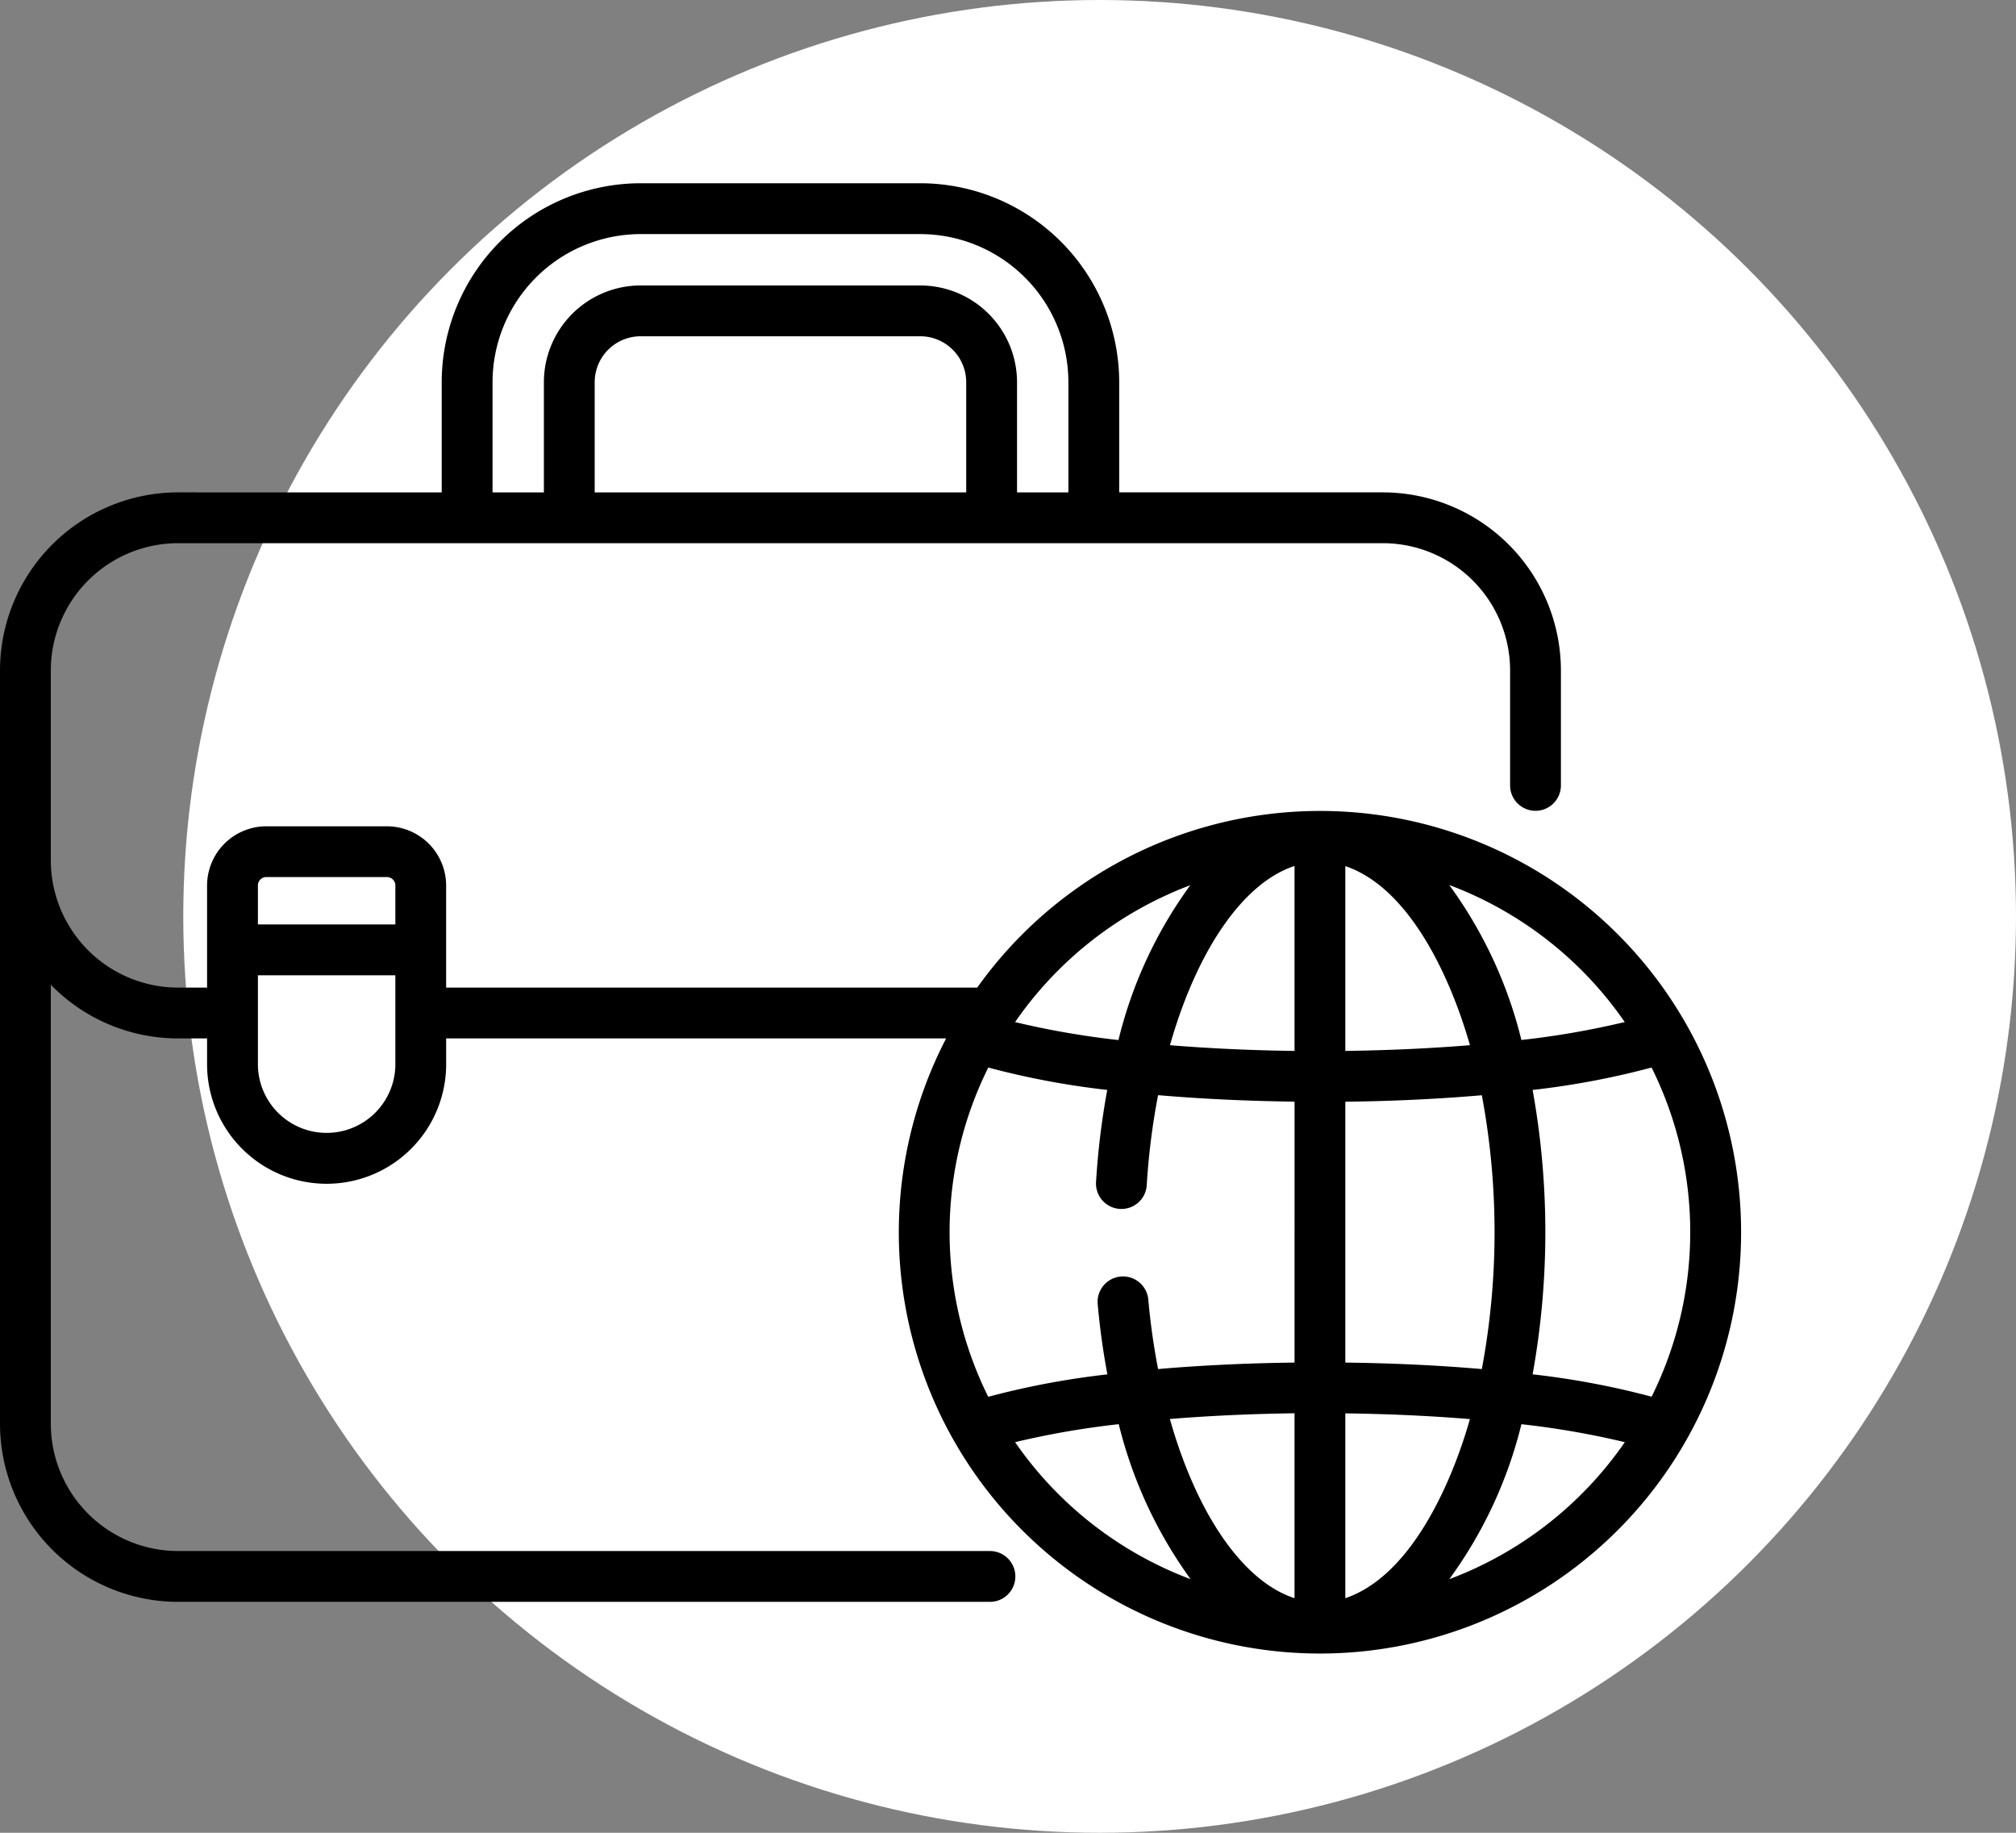
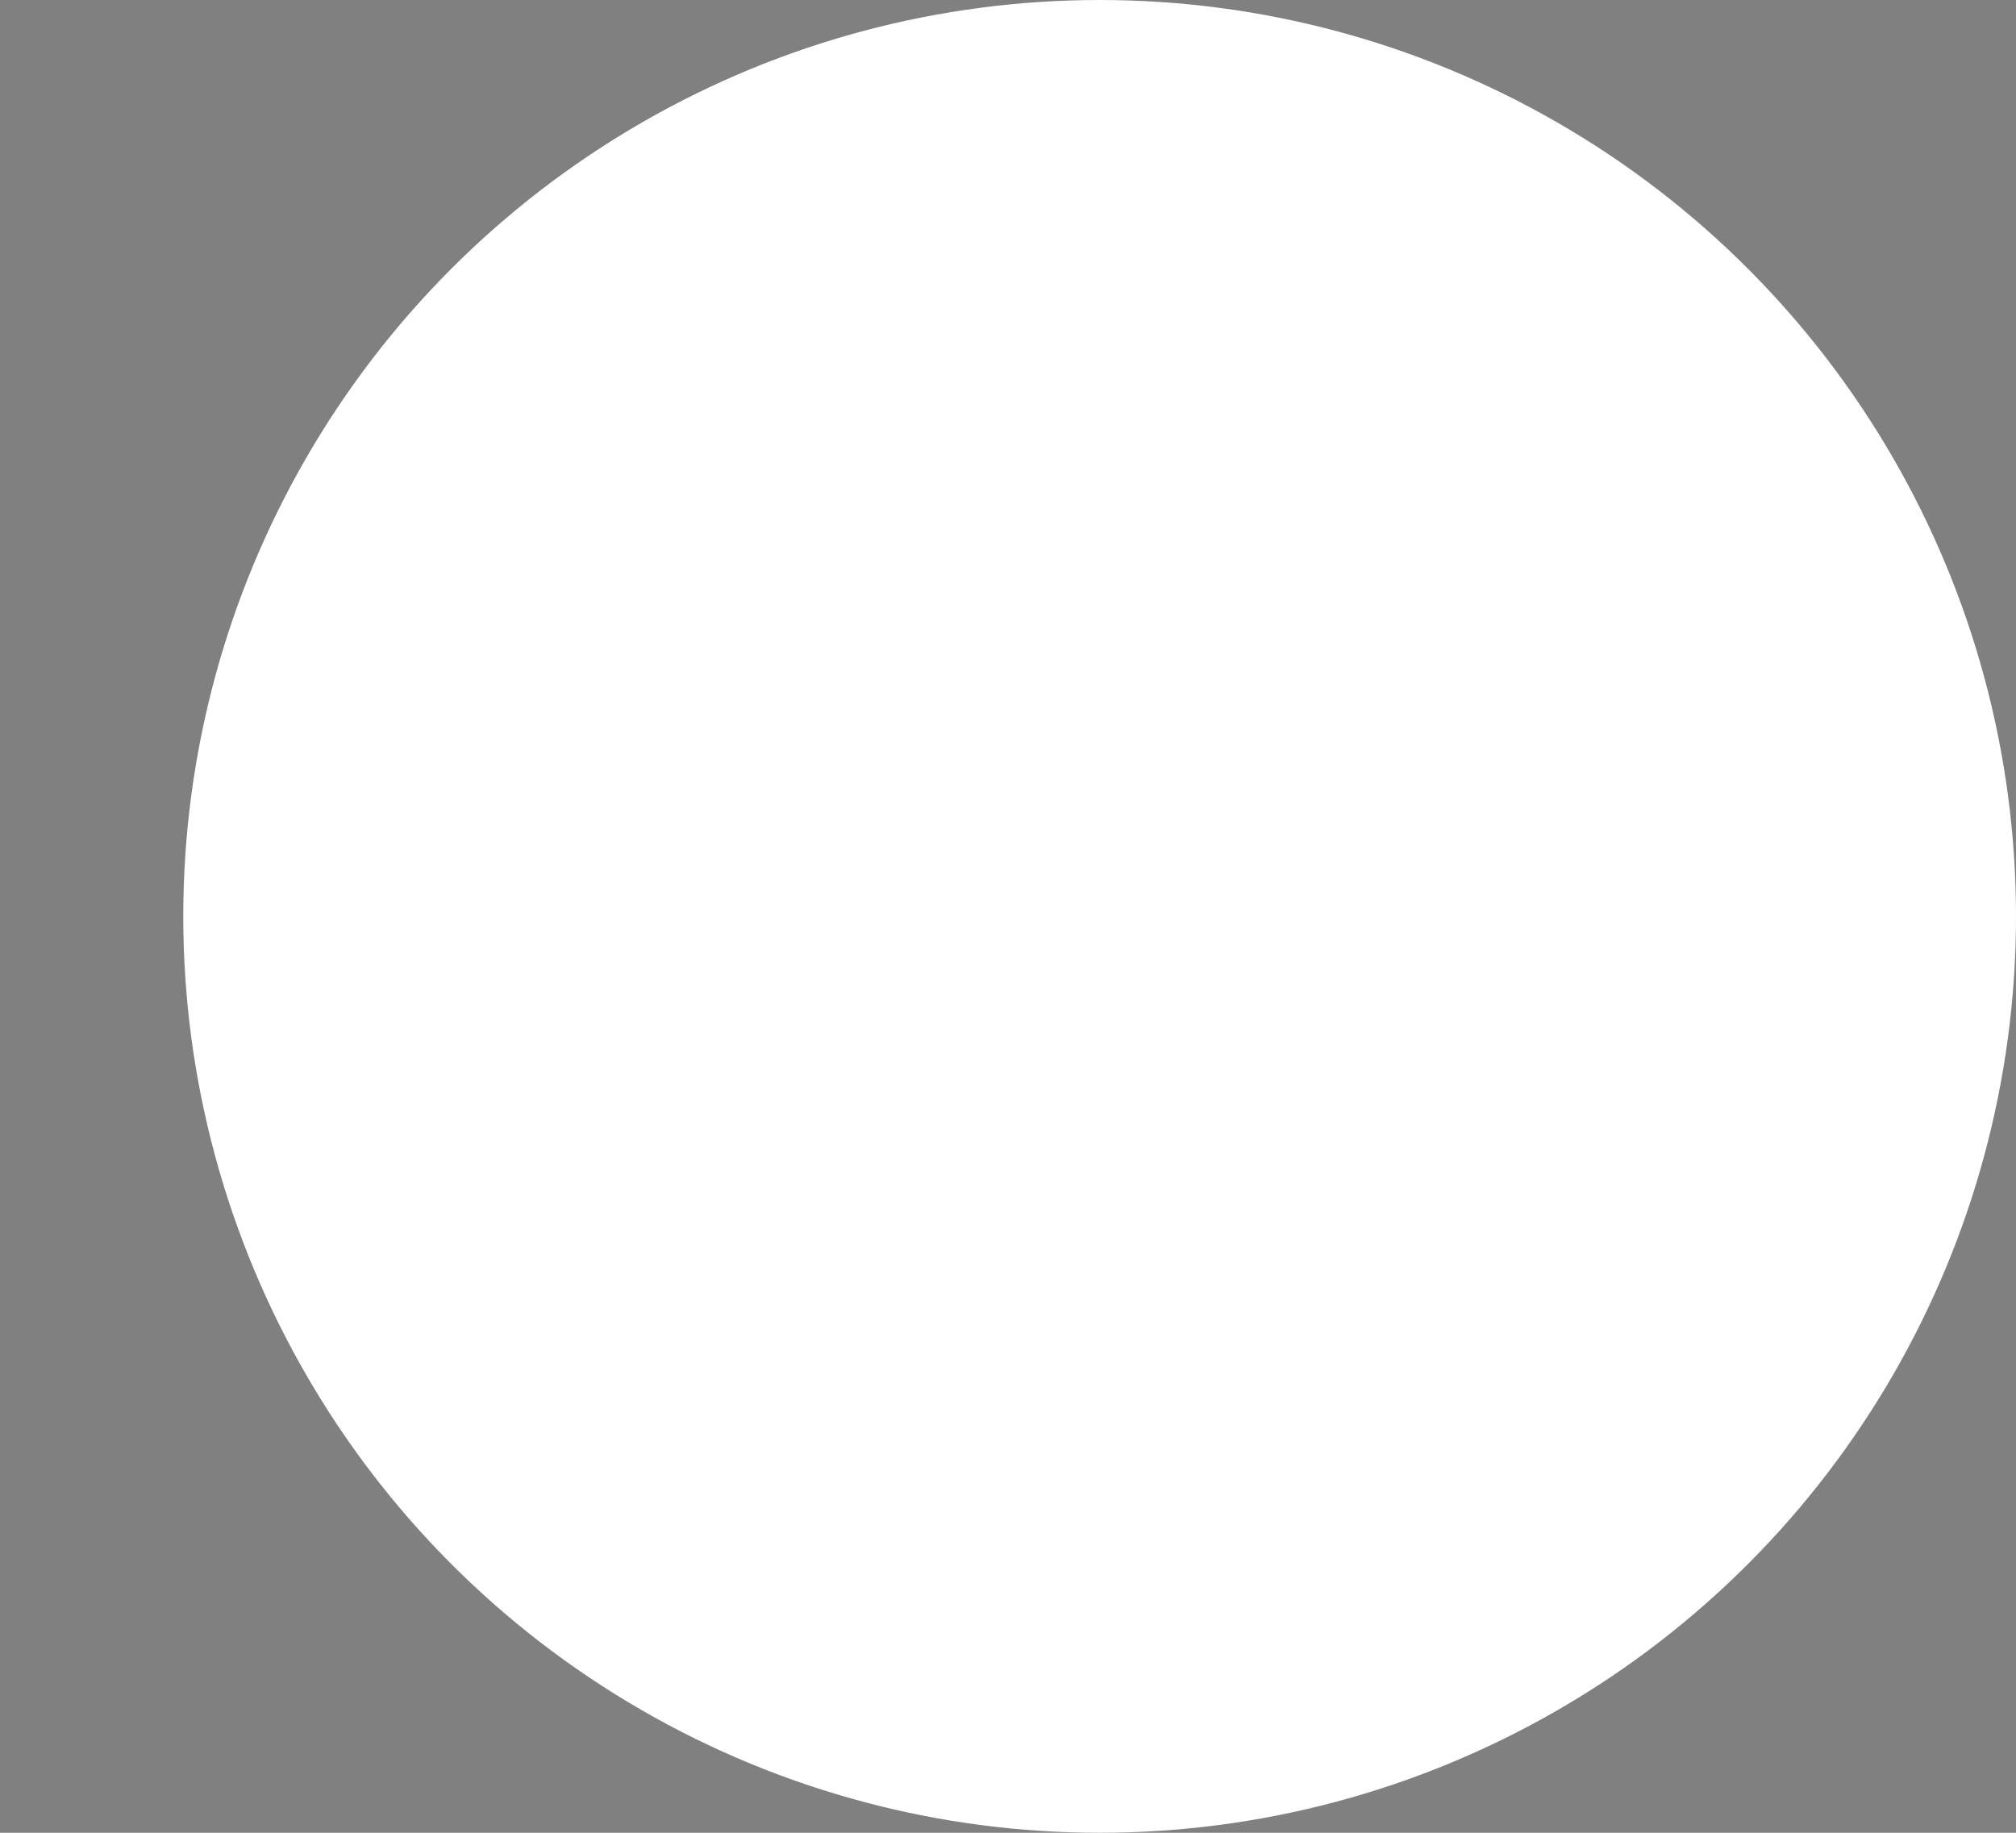
<svg xmlns="http://www.w3.org/2000/svg" width="88" height="80" viewBox="0 0 88 80">
  <rect x="0" y="0" width="88" height="80" fill="#808080" stroke="none" />
  <g id="Group_1651" data-name="Group 1651" transform="translate(-1243 -2788)">
    <circle id="Ellipse_3" data-name="Ellipse 3" cx="40" cy="40" r="40" transform="translate(1251 2788)" fill="#fff" />
    <g id="Group_108" data-name="Group 108" transform="translate(1243 2796)">
-       <path id="Path_201" data-name="Path 201" d="M76,85.644A18.378,18.378,0,0,0,42.657,74.969H19.474V70.514a2.588,2.588,0,0,0-2.585-2.585H11.624a2.588,2.588,0,0,0-2.585,2.585v4.455H7.772a5.56,5.56,0,0,1-5.554-5.554v-8.29a5.56,5.56,0,0,1,5.554-5.554H60.363a5.56,5.56,0,0,1,5.554,5.554v5.018a1.109,1.109,0,1,0,2.218,0V61.125a7.781,7.781,0,0,0-7.772-7.772H48.854v-4.81a8.693,8.693,0,0,0-8.683-8.683H27.964a8.693,8.693,0,0,0-8.683,8.683v4.81H7.772A7.78,7.78,0,0,0,0,61.125V94.009a7.781,7.781,0,0,0,7.772,7.772h35.44a1.109,1.109,0,1,0,0-2.218H7.772a5.56,5.56,0,0,1-5.554-5.554V74.844a7.747,7.747,0,0,0,5.554,2.343H9.039v1.127a5.218,5.218,0,0,0,10.436,0V77.187H41.3A18.383,18.383,0,1,0,76,85.644ZM42.176,53.354H25.959v-4.81a2.007,2.007,0,0,1,2.005-2.005H40.171a2.007,2.007,0,0,1,2.005,2.005ZM21.5,48.544a6.472,6.472,0,0,1,6.465-6.465H40.171a6.472,6.472,0,0,1,6.465,6.465v4.81H44.394v-4.81a4.228,4.228,0,0,0-4.223-4.223H27.964a4.228,4.228,0,0,0-4.223,4.223v4.81H21.5Zm-9.875,21.6h5.266a.368.368,0,0,1,.367.367v1.7h-6v-1.7a.368.368,0,0,1,.367-.367Zm5.633,8.167a3,3,0,0,1-6,0V74.431h6v3.883ZM72.1,92.828A35.5,35.5,0,0,0,66.9,91.85a34.952,34.952,0,0,0,0-12.413,35.5,35.5,0,0,0,5.193-.979,16.141,16.141,0,0,1,0,14.37ZM64.164,77.483c-1.708.14-3.544.225-5.44.25V69.666C61.563,70.625,63.343,74.6,64.164,77.483ZM56.507,69.66v8.073c-1.895-.024-3.73-.11-5.437-.249,1.169-4.113,3.174-7.08,5.437-7.824ZM51.066,93.8c1.708-.14,3.545-.225,5.441-.25v8.071C54.246,100.886,52.236,97.934,51.066,93.8Zm7.658,7.817V93.554c1.9.024,3.732.11,5.44.25C63.343,96.684,61.563,100.662,58.725,101.621Zm0-10.284V79.951c2.093-.025,4.1-.122,5.959-.283a32.406,32.406,0,0,1,0,11.952c-1.857-.161-3.866-.258-5.959-.283Zm12.2-14.861a36.845,36.845,0,0,1-4.514.784,19.208,19.208,0,0,0-3.149-6.765A16.251,16.251,0,0,1,70.924,76.476ZM51.957,70.5a19.132,19.132,0,0,0-3.136,6.759,36.871,36.871,0,0,1-4.512-.784A16.252,16.252,0,0,1,51.957,70.5Zm-8.819,7.958a35.507,35.507,0,0,0,5.194.978,33.374,33.374,0,0,0-.487,3.99,1.109,1.109,0,1,0,2.213.138,30.491,30.491,0,0,1,.493-3.9c1.857.16,3.864.257,5.957.283V91.337c-2.092.025-4.1.122-5.957.283a30.2,30.2,0,0,1-.427-3.034,1.109,1.109,0,0,0-2.209.2c.094,1.048.237,2.074.423,3.066a35.492,35.492,0,0,0-5.2.979,16.14,16.14,0,0,1,0-14.37Zm1.171,16.353a36.887,36.887,0,0,1,4.525-.785,19.41,19.41,0,0,0,3.137,6.765,16.25,16.25,0,0,1-7.661-5.98Zm18.953,5.981a19.208,19.208,0,0,0,3.149-6.765,36.874,36.874,0,0,1,4.514.784A16.251,16.251,0,0,1,63.261,100.792Z" transform="translate(0 -39.861)" />
-     </g>
+       </g>
  </g>
</svg>